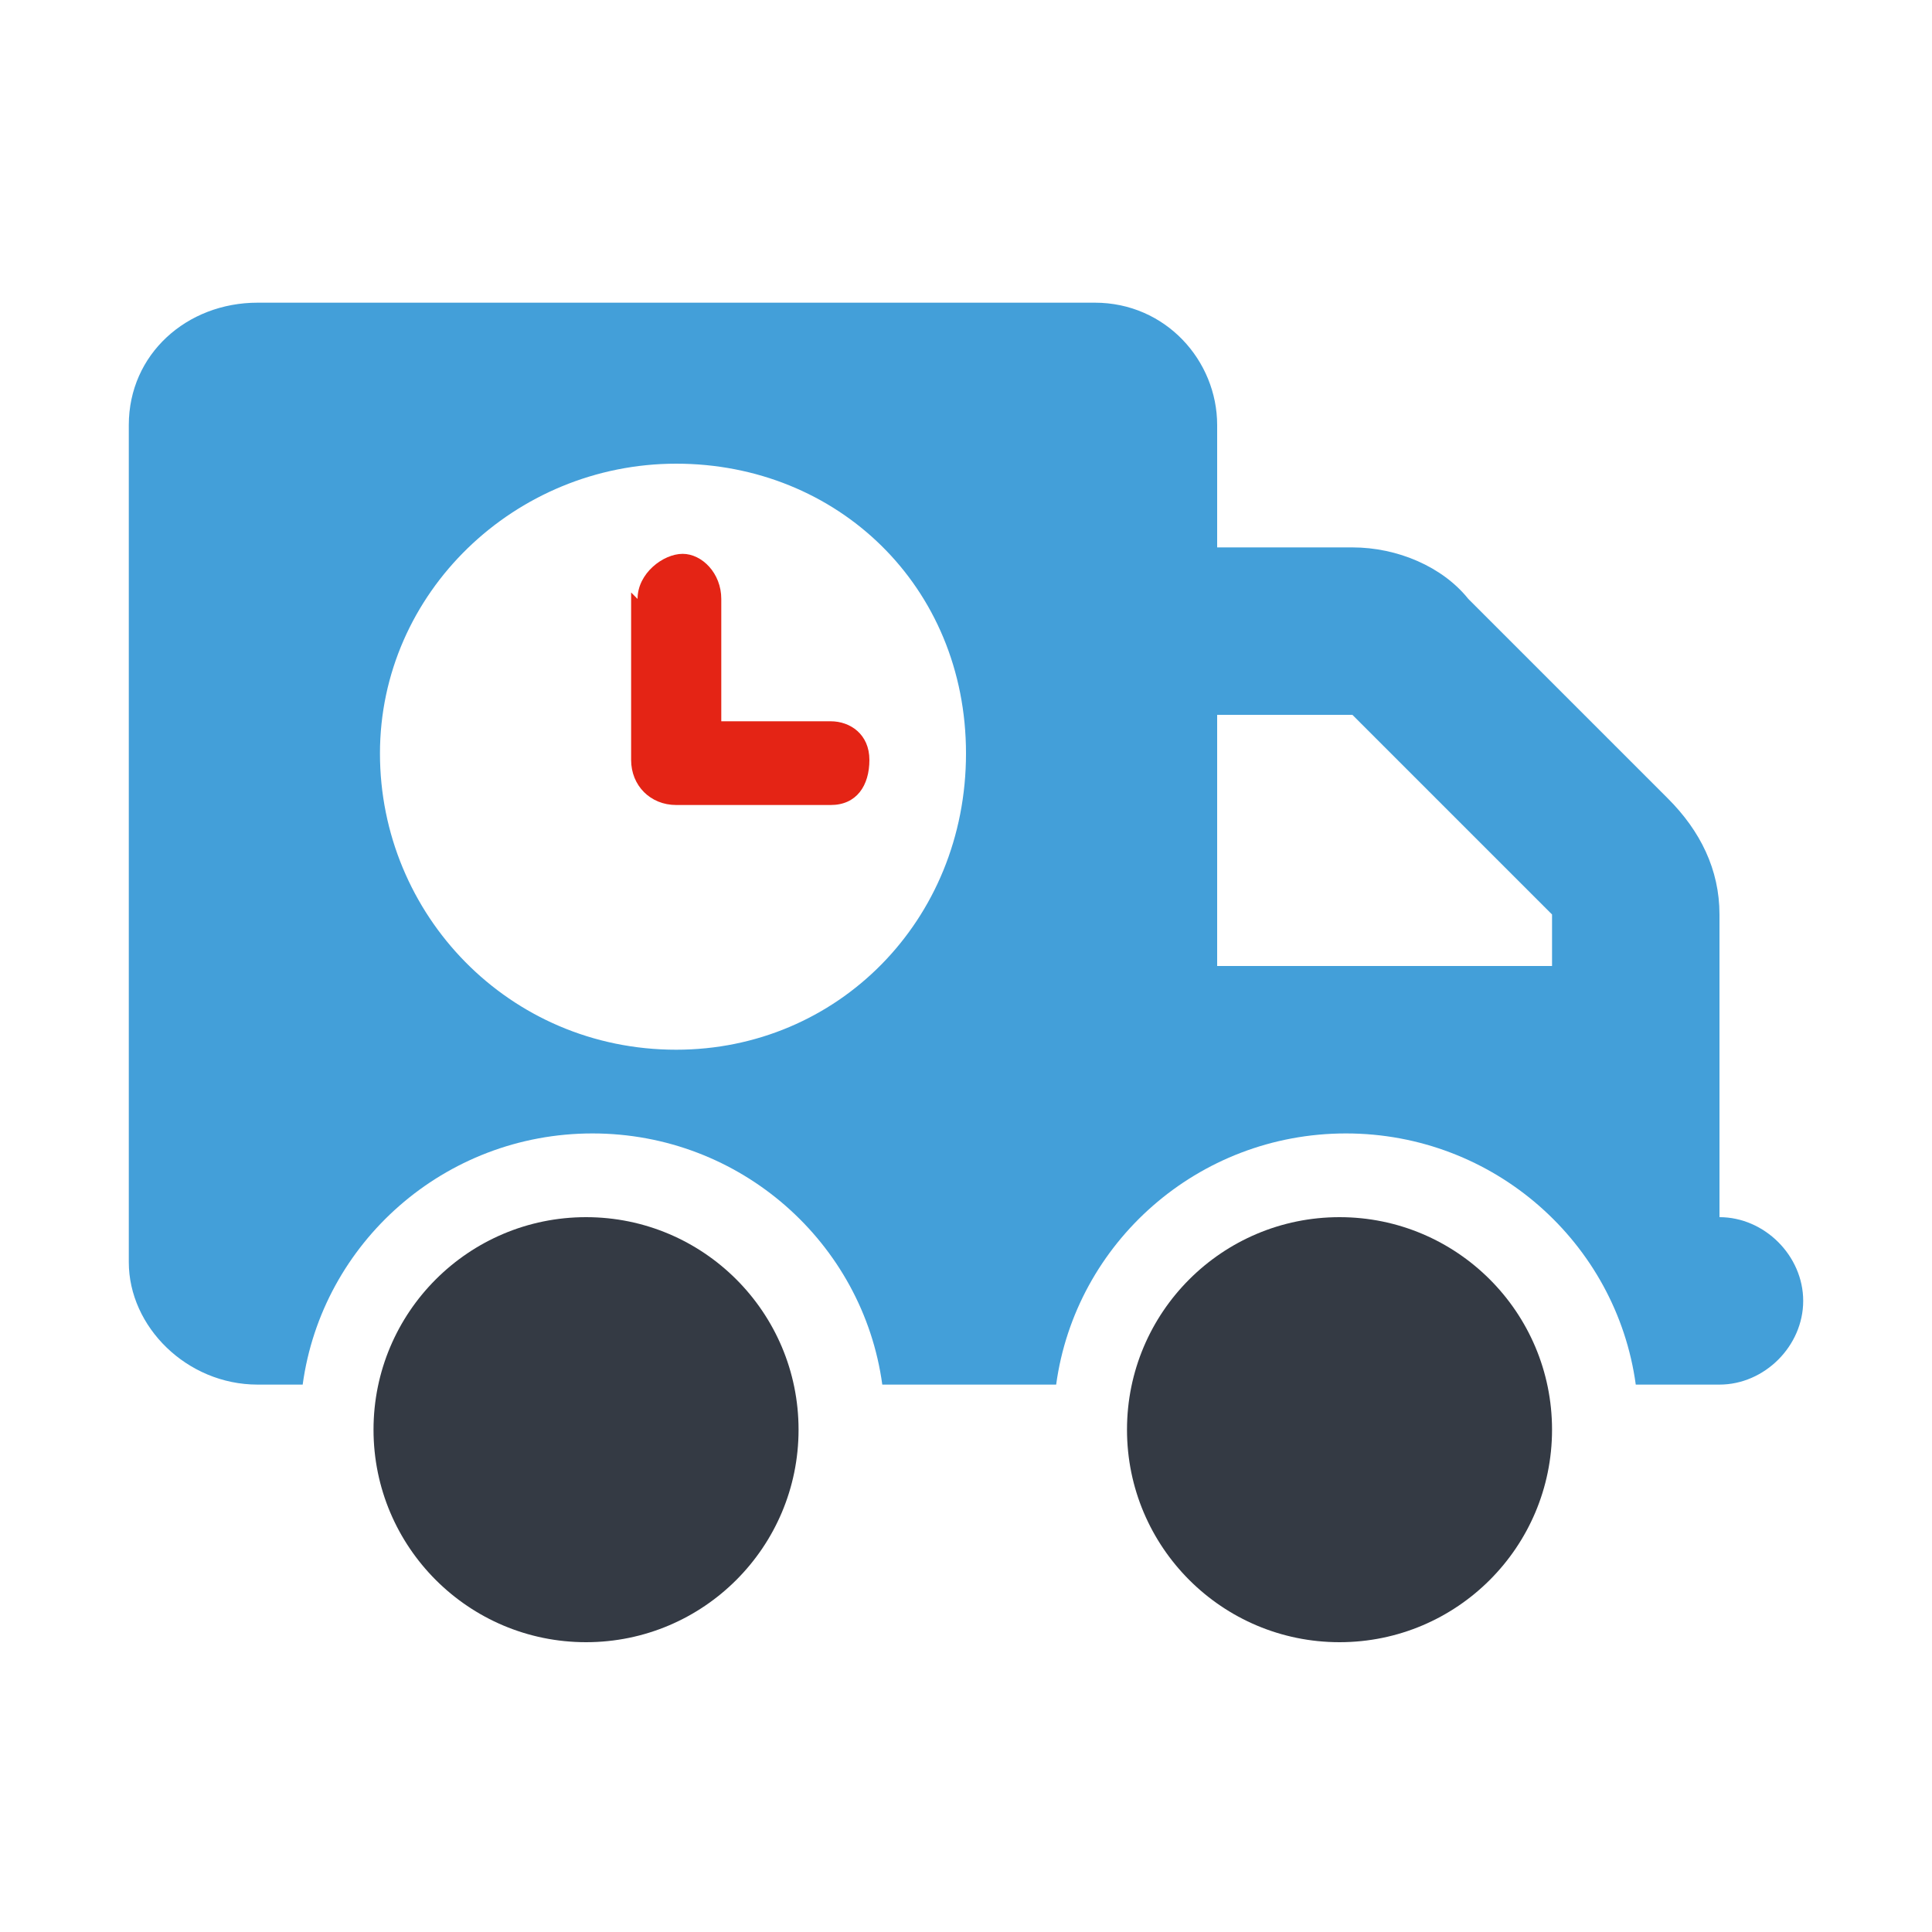
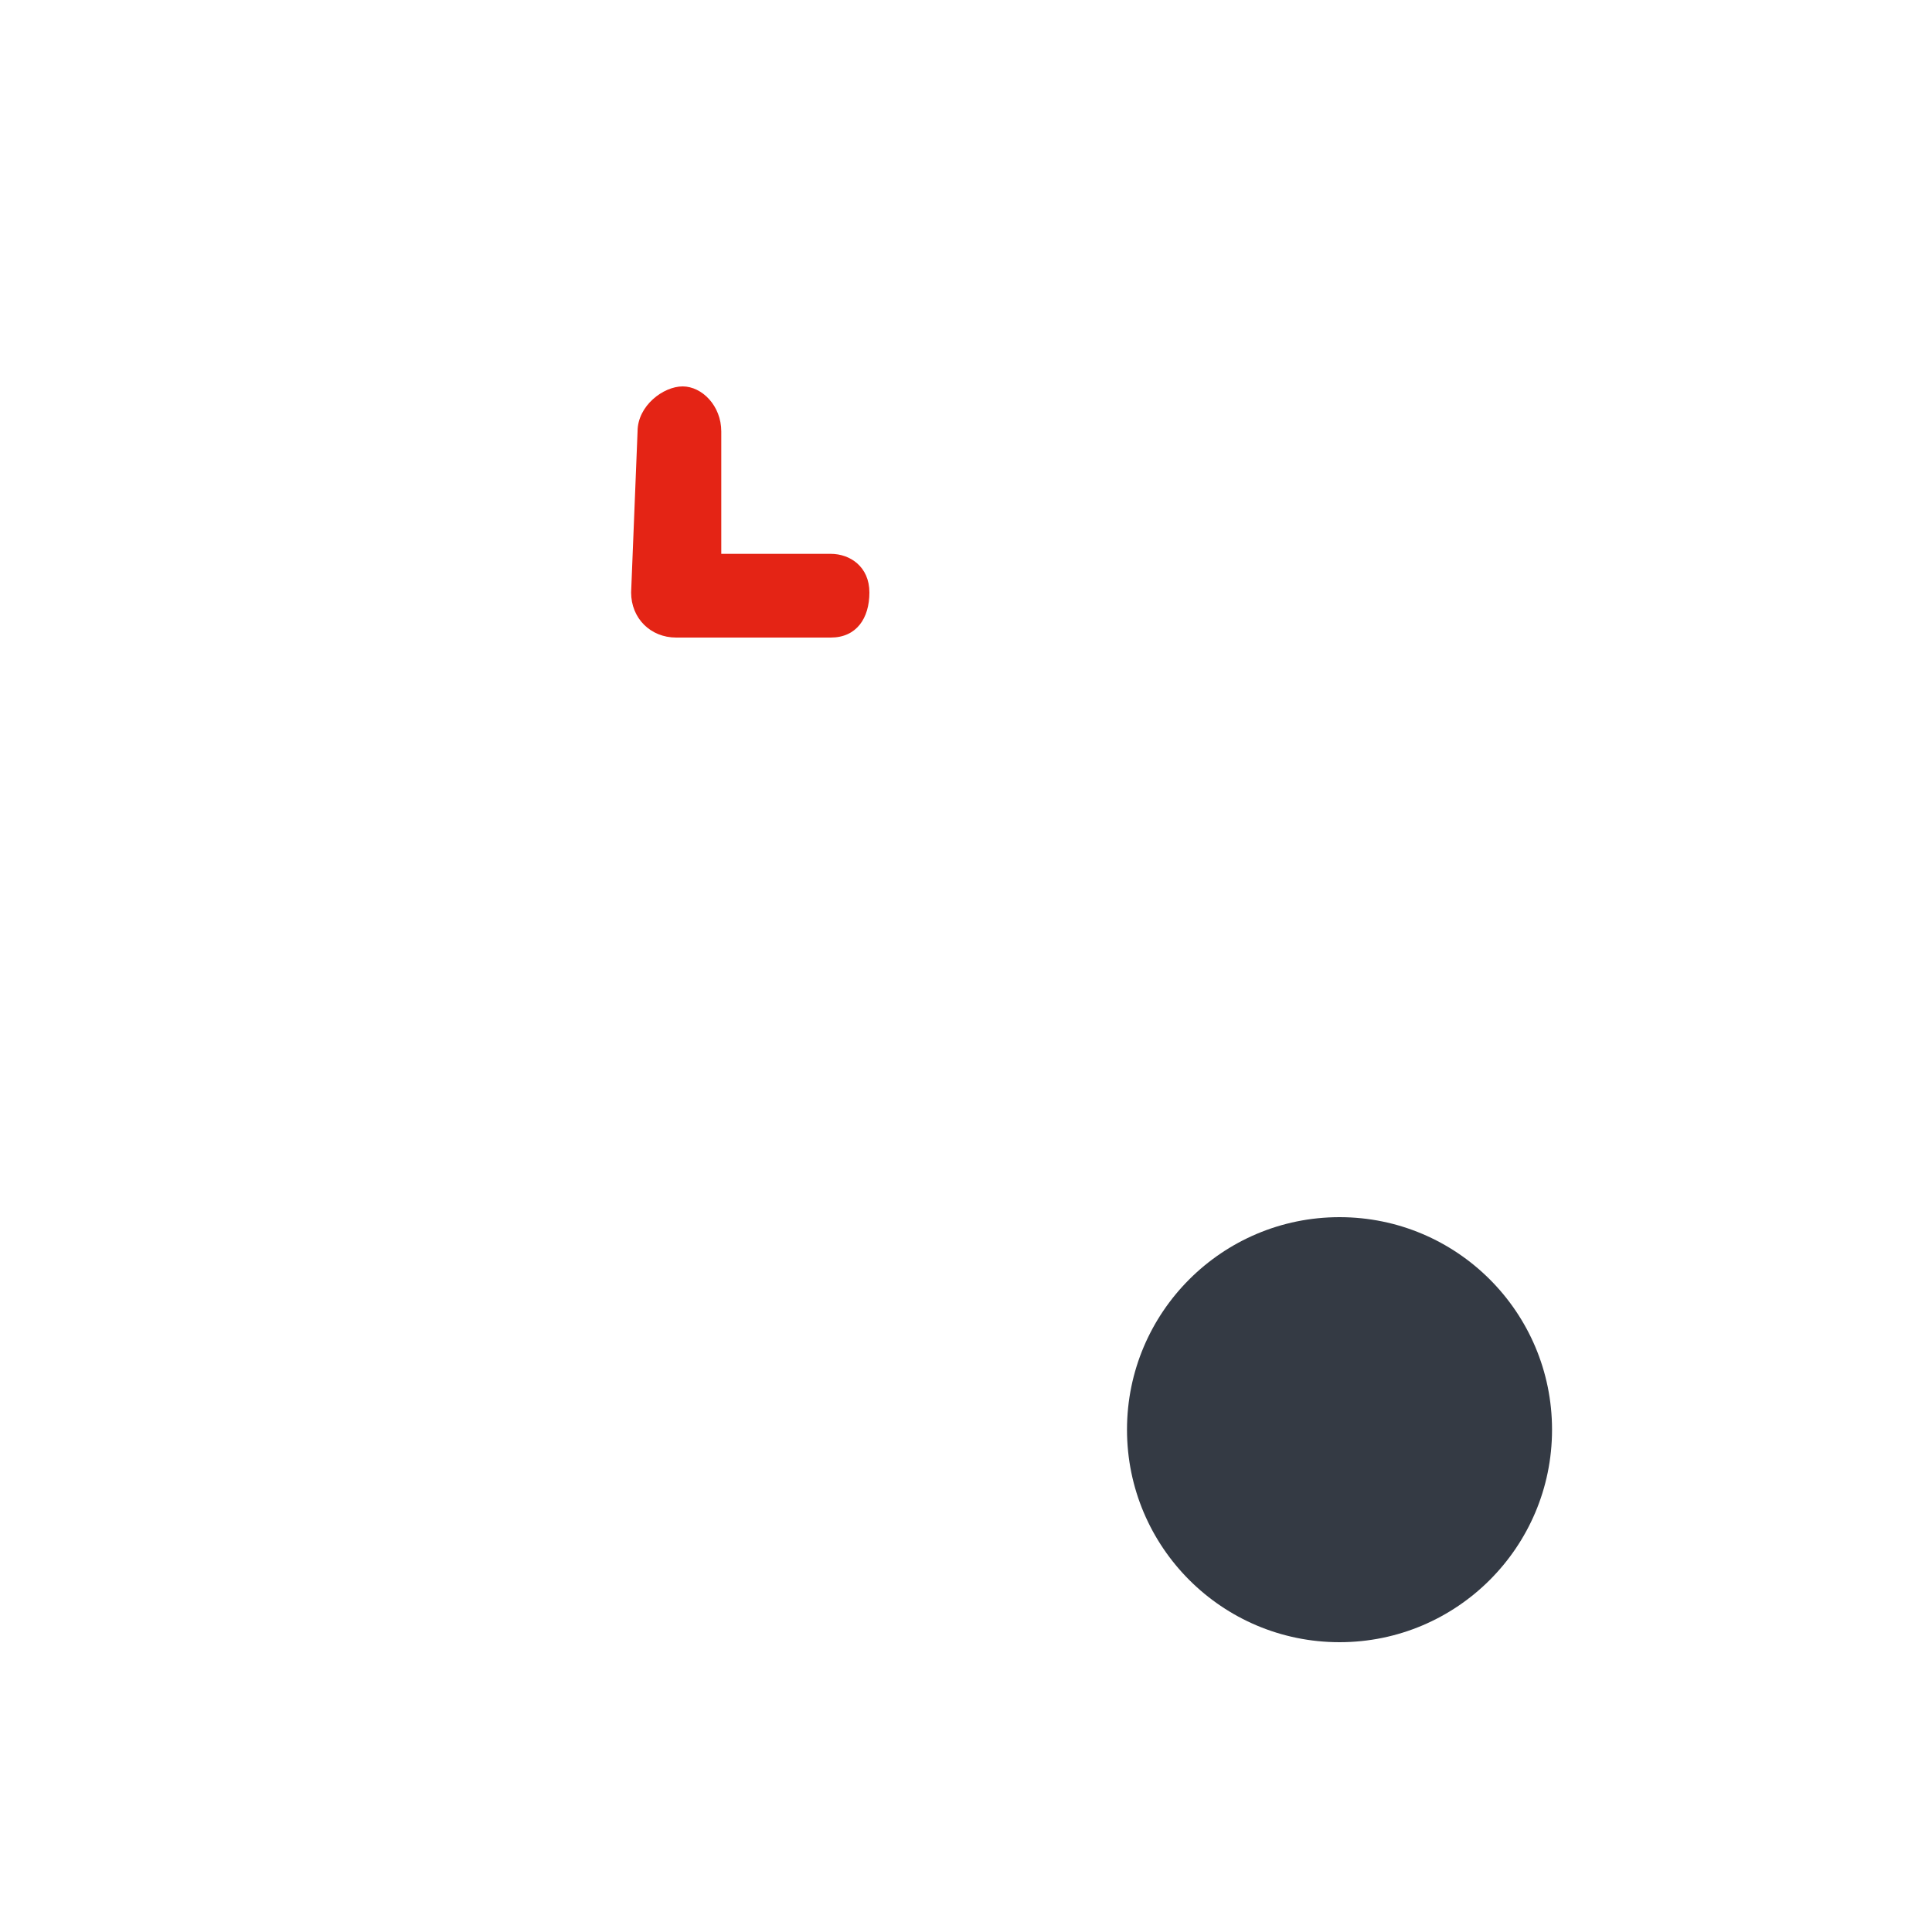
<svg xmlns="http://www.w3.org/2000/svg" id="Layer_1" version="1.1" viewBox="0 0 30 30">
  <defs>
    <style>
      .st0 {
        fill: #e42415;
      }

      .st0, .st1 {
        isolation: isolate;
      }

      .st1 {
        fill: #343a44;
      }

      .st2 {
        fill: #439fd9;
      }
    </style>
  </defs>
-   <circle class="st1" cx="9.1" cy="22.2" r="3.3" />
-   <path class="st0" d="M9.8,9.2v2.6c0,.4.3.7.7.7h2.4c.4,0,.6-.3.6-.7s-.3-.6-.6-.6h-1.7v-1.9c0-.4-.3-.7-.6-.7s-.7.3-.7.7h0Z" />
+   <path class="st0" d="M9.8,9.2c0,.4.3.7.7.7h2.4c.4,0,.6-.3.6-.7s-.3-.6-.6-.6h-1.7v-1.9c0-.4-.3-.7-.6-.7s-.7.3-.7.7h0Z" />
  <circle class="st1" cx="20.8" cy="22.2" r="3.3" />
-   <path class="st2" d="M2,6.6c0-1.1.9-1.9,2-1.9h13c1.1,0,1.9.9,1.9,1.9v1.9h2.1c.7,0,1.4.3,1.8.8l3.1,3.1c.5.5.8,1.1.8,1.8v4.7c.7,0,1.3.6,1.3,1.3s-.6,1.3-1.3,1.3h-1.3c-.3-2.2-2.2-3.9-4.5-3.9s-4.2,1.7-4.5,3.9h-2.7c-.3-2.2-2.2-3.9-4.5-3.9s-4.2,1.7-4.5,3.9h-.7c-1.1,0-2-.9-2-1.9,0,0,0-13,0-13ZM18.9,15h5.2v-.8l-3.1-3.1h-2.1s0,3.9,0,3.9ZM10.5,16.3c2.5,0,4.5-2,4.5-4.6s-2-4.5-4.5-4.5-4.6,2-4.6,4.5,2,4.6,4.6,4.6Z" />
</svg>